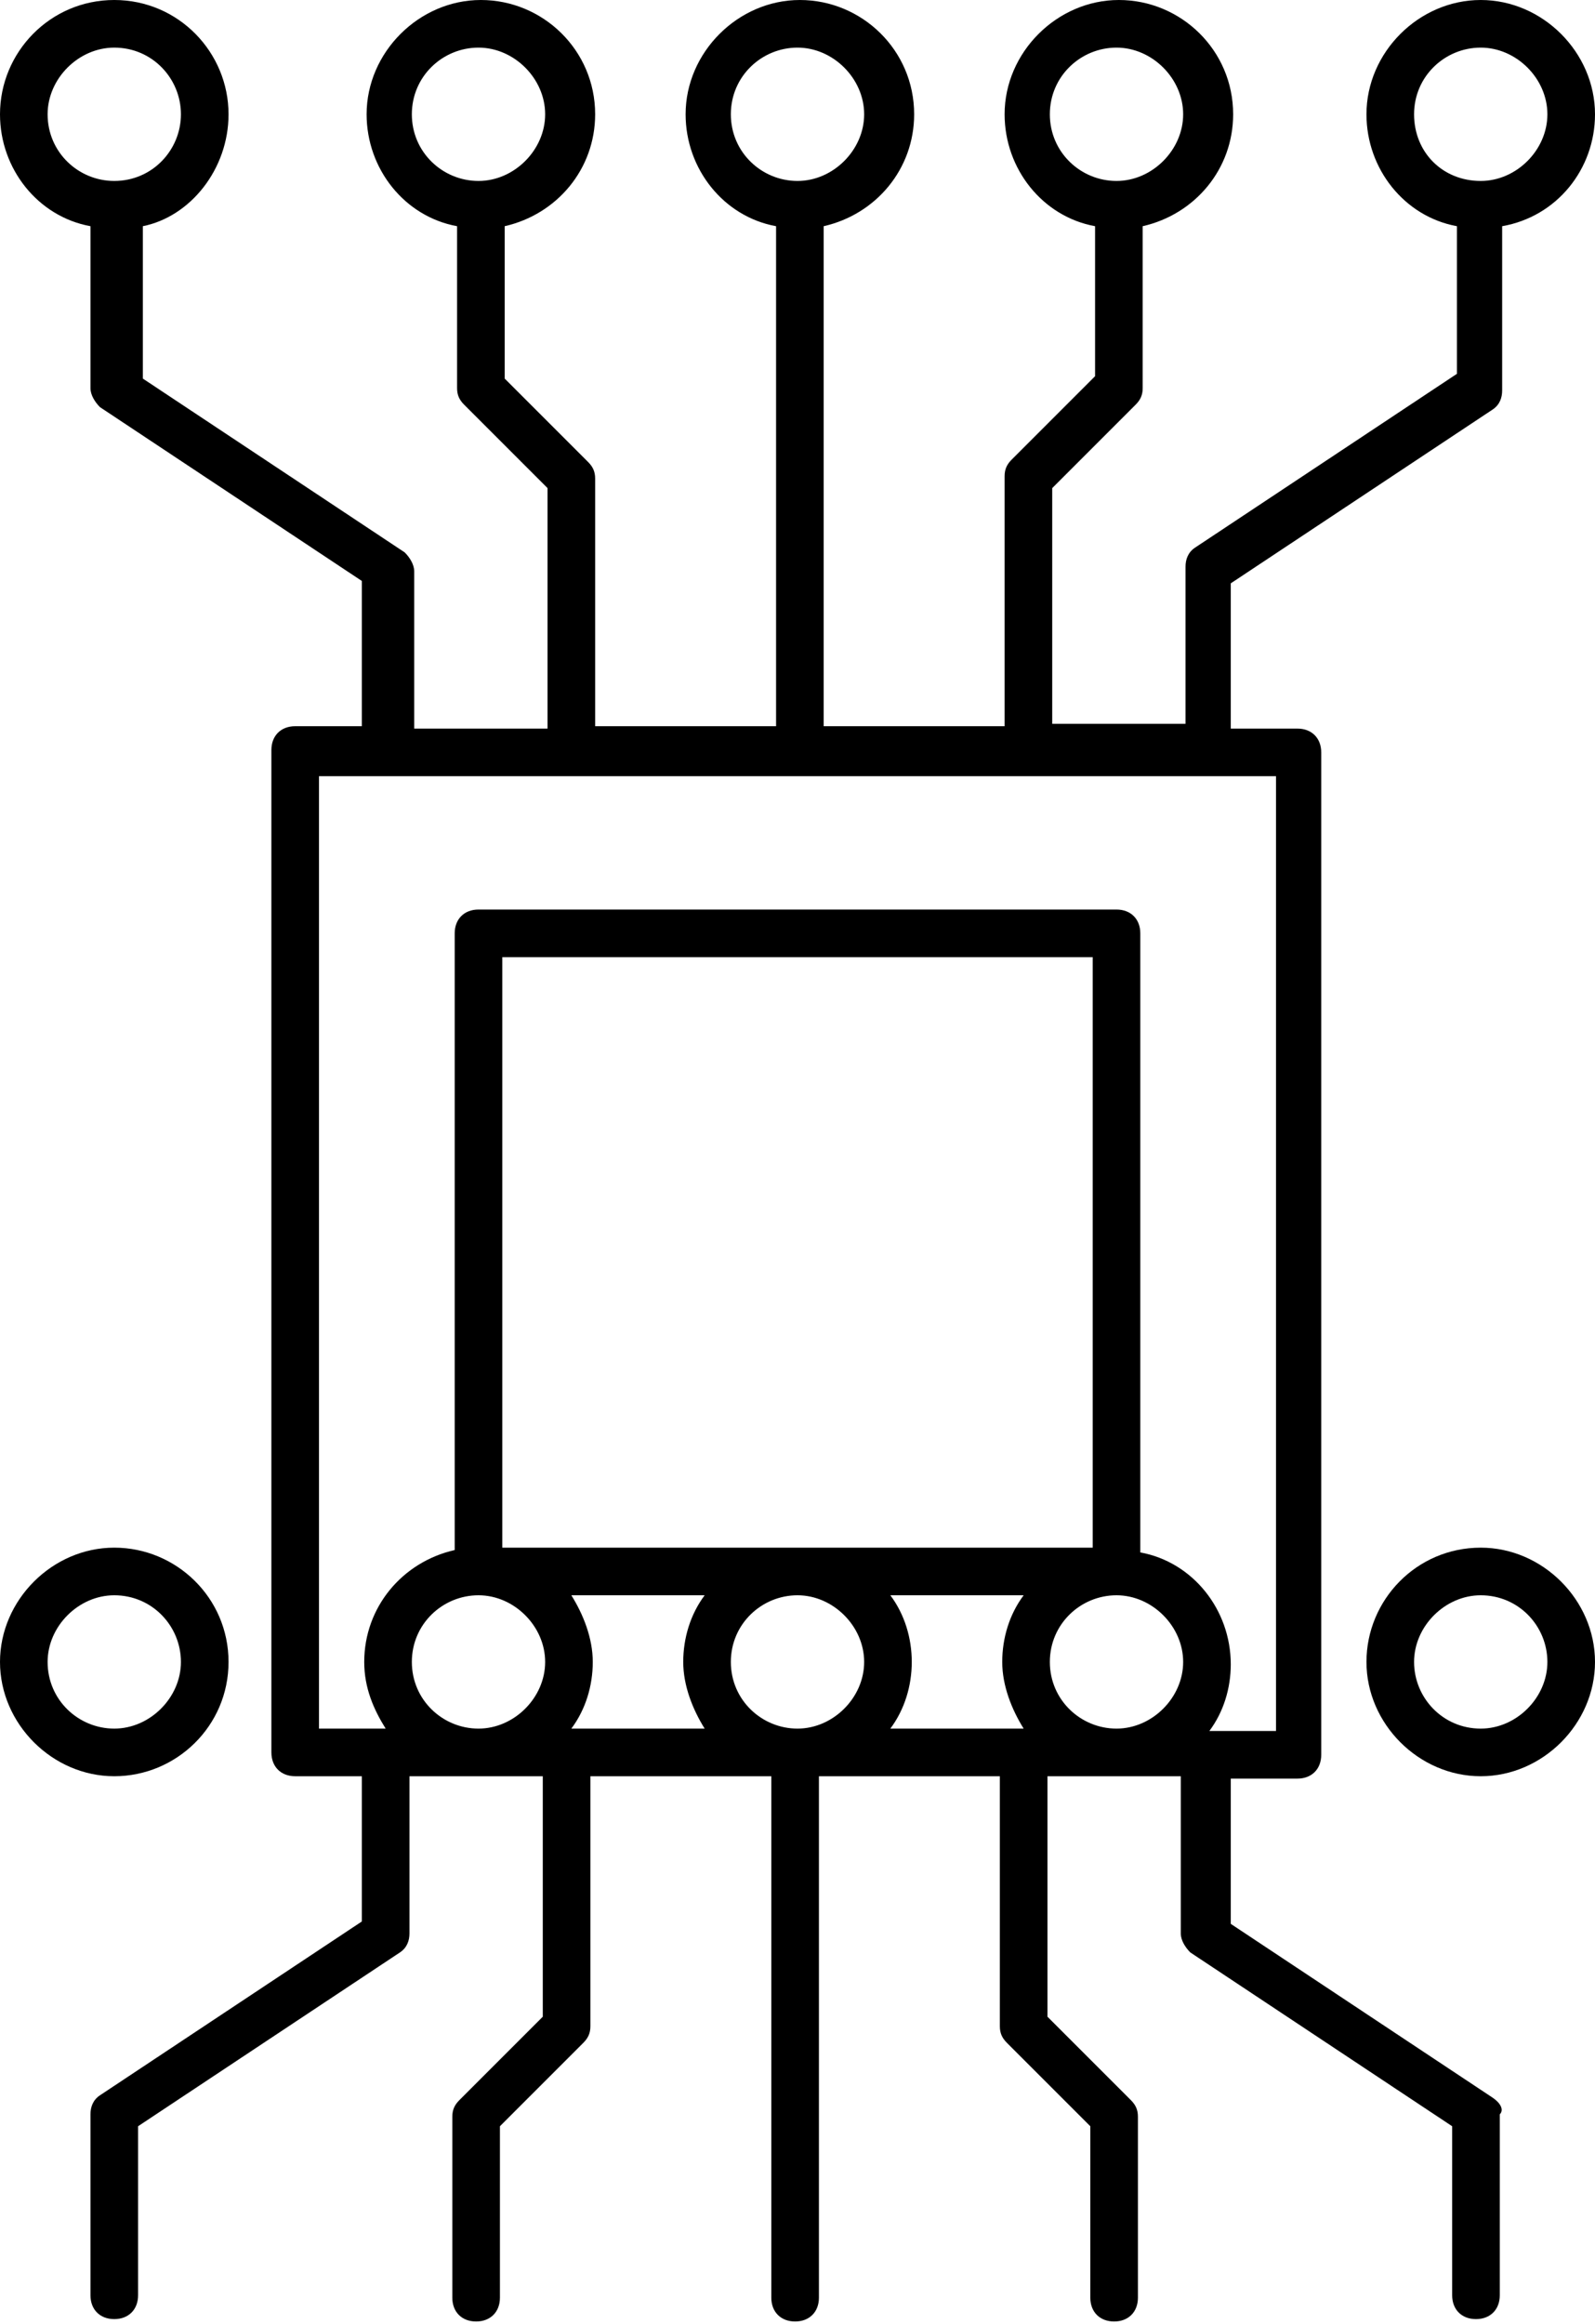
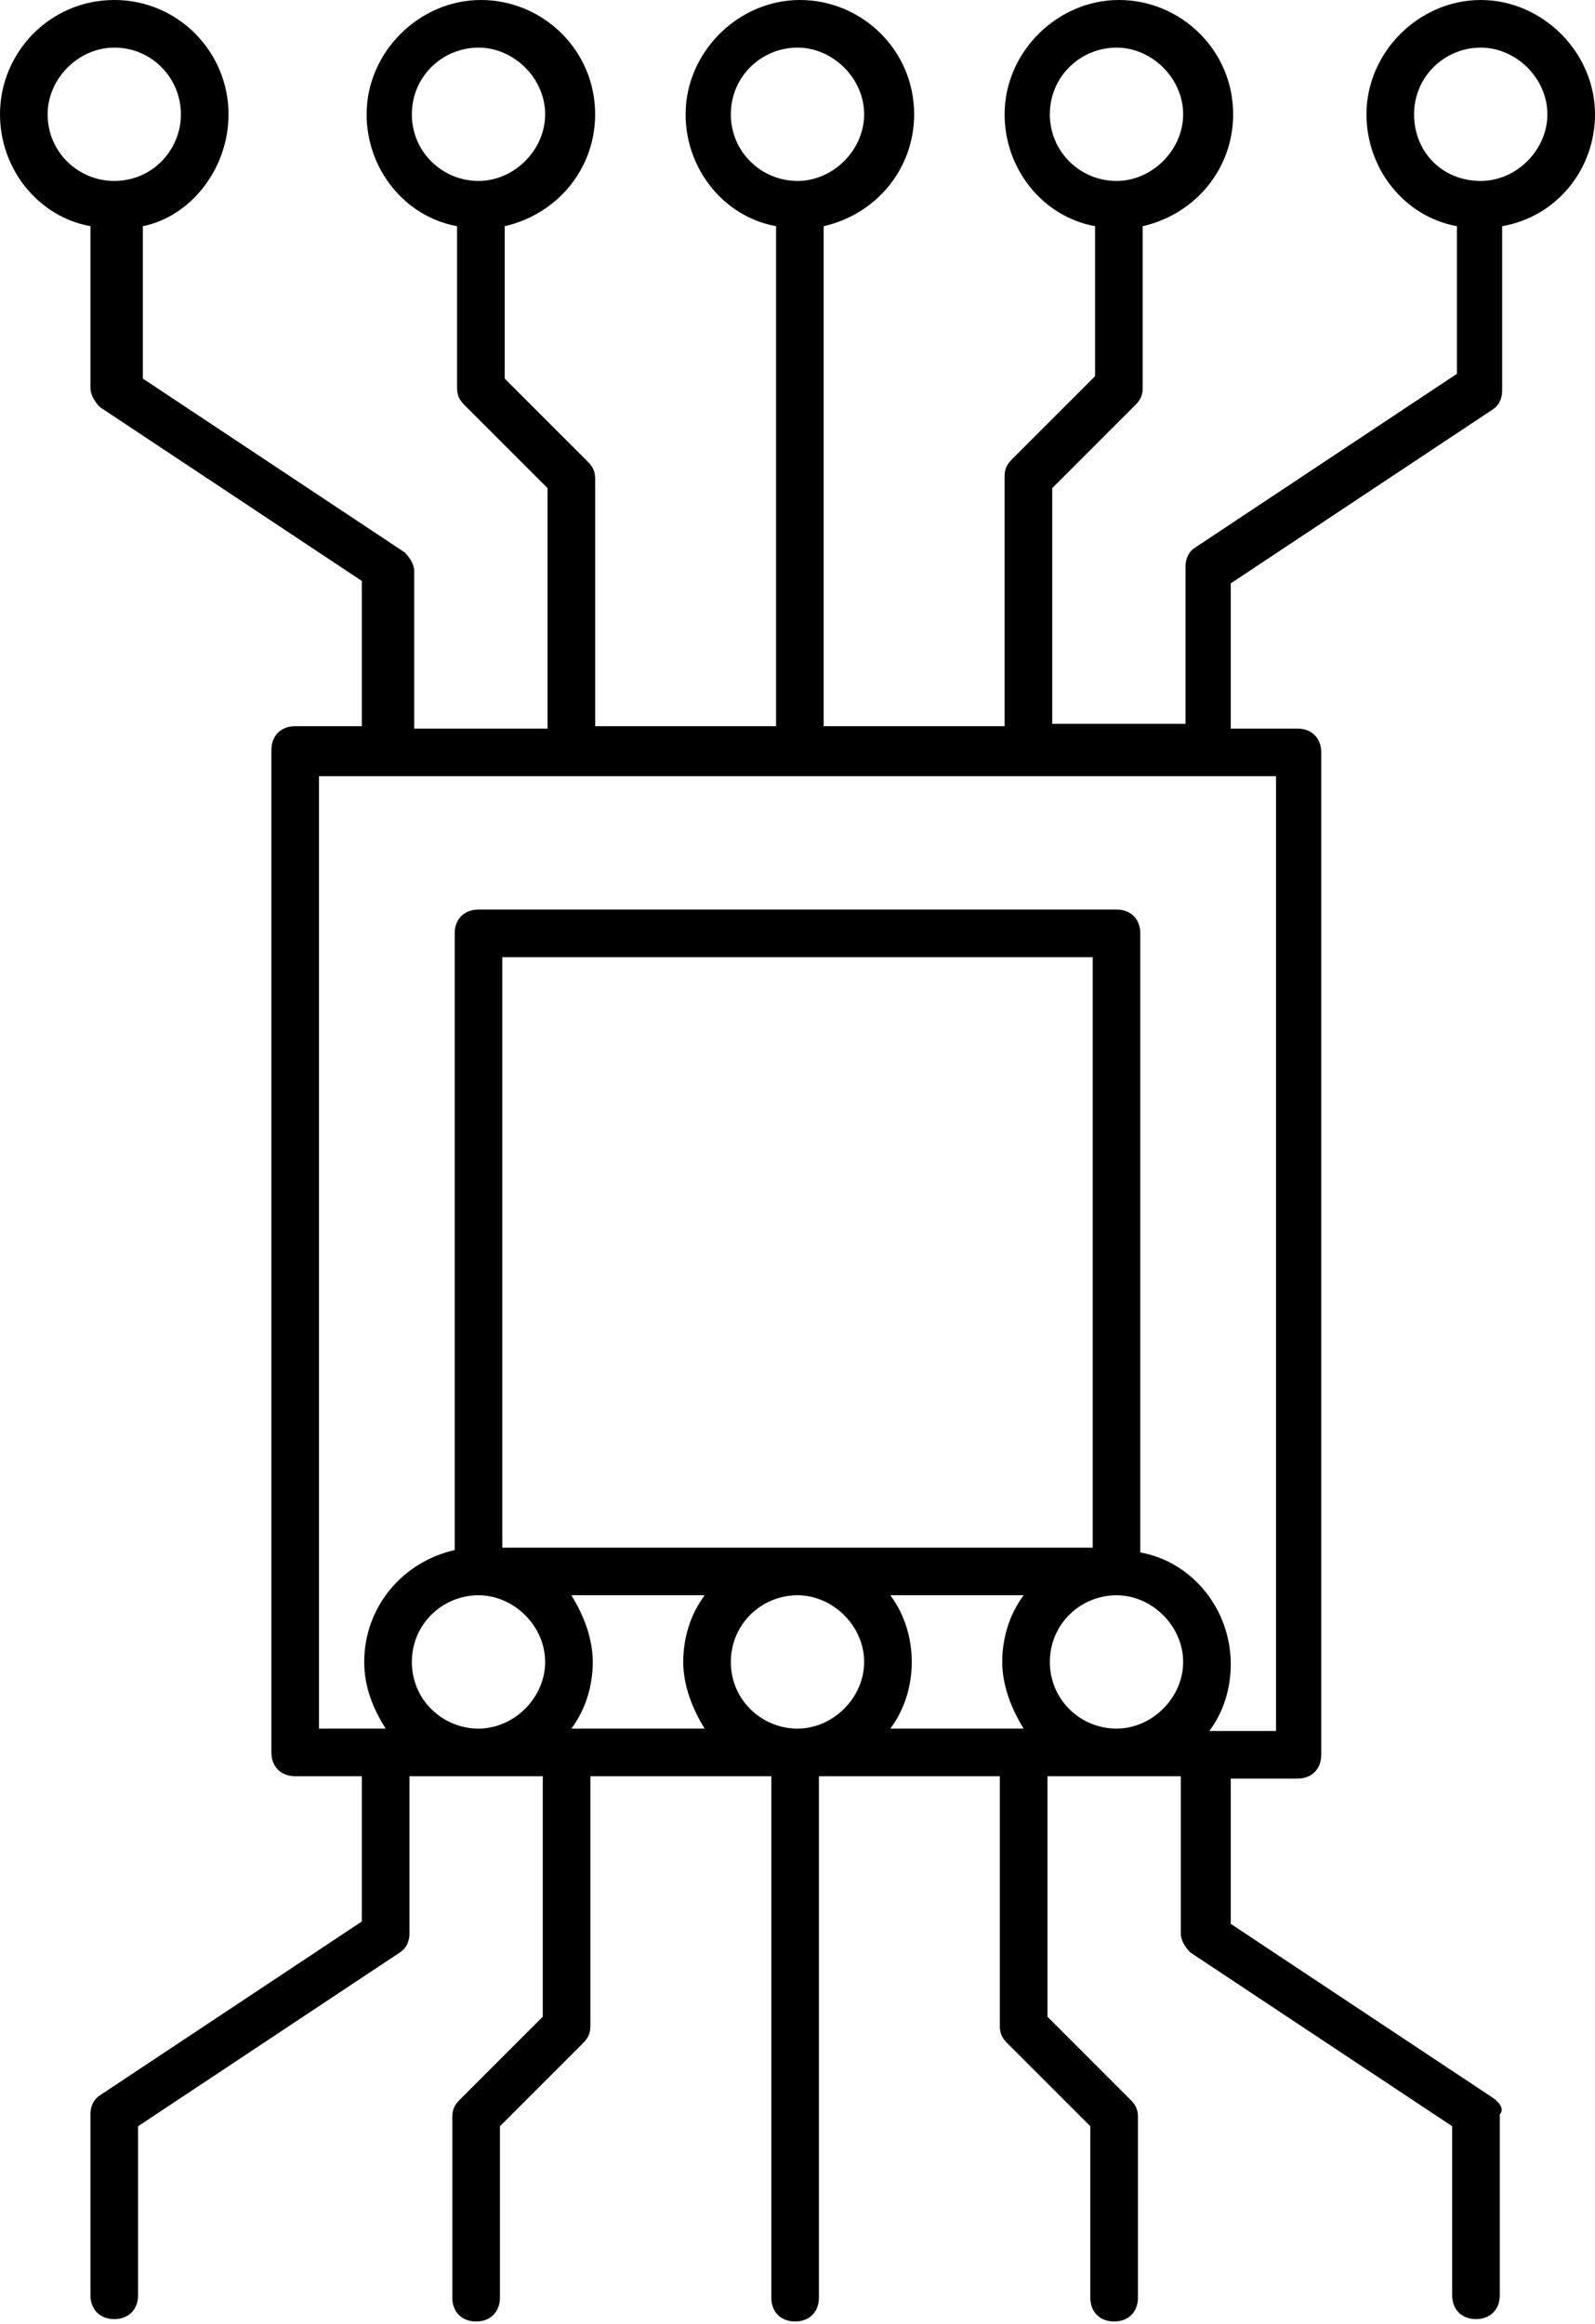
<svg xmlns="http://www.w3.org/2000/svg" viewBox="0 0 67 97.6" width="67" height="97.6" fill="currentColor">
-   <path d="M62.2,65c-2.7,0-4.8,2.2-4.8,4.8s2.2,4.8,4.8,4.8s4.8-2.2,4.8-4.8S64.8,65,62.2,65z M62.2,72.6  c-1.6,0-2.8-1.3-2.8-2.8s1.3-2.8,2.8-2.8c1.6,0,2.8,1.3,2.8,2.8S63.7,72.6,62.2,72.6z" />
  <path d="M62.7,88.1l-11-7.3v-6.1h2.8c0.6,0,1-0.4,1-1V31.6c0-0.6-0.4-1-1-1h-2.8v-6.1l11-7.3c0.3-0.2,0.4-0.5,0.4-0.8  V9.5C65.4,9.1,67,7.1,67,4.8C67,2.2,64.8,0,62.2,0s-4.8,2.2-4.8,4.8c0,2.3,1.6,4.3,3.8,4.7v6.2l-11,7.3c-0.3,0.2-0.4,0.5-0.4,0.8  v6.6h-5.6V20.5l3.5-3.5c0.2-0.2,0.3-0.4,0.3-0.7V9.5c2.2-0.5,3.8-2.4,3.8-4.7c0-2.7-2.2-4.8-4.8-4.8s-4.8,2.2-4.8,4.8  c0,2.3,1.6,4.3,3.8,4.7v6.3l-3.5,3.5c-0.2,0.2-0.3,0.4-0.3,0.7v10.5h-7.6v-21c2.2-0.5,3.8-2.4,3.8-4.7c0-2.7-2.2-4.8-4.8-4.8  s-4.8,2.2-4.8,4.8c0,2.3,1.6,4.3,3.8,4.7v21h-7.6V20.1c0-0.3-0.1-0.5-0.3-0.7l-3.5-3.5V9.5c2.2-0.5,3.8-2.4,3.8-4.7  c0-2.7-2.2-4.8-4.8-4.8s-4.8,2.2-4.8,4.8c0,2.3,1.6,4.3,3.8,4.7v6.8c0,0.3,0.1,0.5,0.3,0.7l3.5,3.5v10.1h-5.6v-6.6  c0-0.3-0.2-0.6-0.4-0.8l-11-7.3V9.5C8,9.1,9.6,7.1,9.6,4.8C9.6,2.2,7.5,0,4.8,0S0,2.2,0,4.8c0,2.3,1.6,4.3,3.8,4.7v6.8  c0,0.3,0.2,0.6,0.4,0.8l11,7.3v6.1h-2.8c-0.6,0-1,0.4-1,1v42.1c0,0.6,0.4,1,1,1h2.8v6.1l-11,7.3c-0.3,0.2-0.4,0.5-0.4,0.8v7.6  c0,0.6,0.4,1,1,1s1-0.4,1-1v-7.1l11-7.3c0.3-0.2,0.4-0.5,0.4-0.8v-6.6h5.6v10.1l-3.5,3.5c-0.2,0.2-0.3,0.4-0.3,0.7v7.6  c0,0.6,0.4,1,1,1s1-0.4,1-1v-7.2l3.5-3.5c0.2-0.2,0.3-0.4,0.3-0.7V74.6h7.6v21.9c0,0.6,0.4,1,1,1s1-0.4,1-1V74.6h7.6v10.5  c0,0.3,0.1,0.5,0.3,0.7l3.5,3.5v7.2c0,0.6,0.4,1,1,1s1-0.4,1-1v-7.6c0-0.3-0.1-0.5-0.3-0.7l-3.5-3.5V74.6h5.6v6.6  c0,0.3,0.2,0.6,0.4,0.8l11,7.3v7.1c0,0.6,0.4,1,1,1s1-0.4,1-1v-7.6C63.2,88.6,63,88.3,62.7,88.1z M59.4,4.8c0-1.6,1.3-2.8,2.8-2.8  C63.7,2,65,3.3,65,4.8s-1.3,2.8-2.8,2.8C60.6,7.6,59.4,6.4,59.4,4.8z M44.1,4.8c0-1.6,1.3-2.8,2.8-2.8s2.8,1.3,2.8,2.8  s-1.3,2.8-2.8,2.8S44.1,6.4,44.1,4.8z M30.7,4.8c0-1.6,1.3-2.8,2.8-2.8s2.8,1.3,2.8,2.8s-1.3,2.8-2.8,2.8S30.7,6.4,30.7,4.8z   M17.3,4.8c0-1.6,1.3-2.8,2.8-2.8s2.8,1.3,2.8,2.8s-1.3,2.8-2.8,2.8S17.3,6.4,17.3,4.8z M2,4.8C2,3.3,3.3,2,4.8,2  c1.6,0,2.8,1.3,2.8,2.8S6.4,7.6,4.8,7.6C3.3,7.6,2,6.4,2,4.8z M17.3,69.8c0-1.6,1.3-2.8,2.8-2.8s2.8,1.3,2.8,2.8s-1.3,2.8-2.8,2.8  S17.3,71.4,17.3,69.8z M45.9,65H21.1V40.2h24.8V65z M24,72.6c0.6-0.8,0.9-1.8,0.9-2.8s-0.4-2-0.9-2.8h5.6c-0.6,0.8-0.9,1.8-0.9,2.8  s0.4,2,0.9,2.8H24z M30.7,69.8c0-1.6,1.3-2.8,2.8-2.8s2.8,1.3,2.8,2.8s-1.3,2.8-2.8,2.8S30.7,71.4,30.7,69.8z M37.4,67H43  c-0.6,0.8-0.9,1.8-0.9,2.8s0.4,2,0.9,2.8h-5.6c0.6-0.8,0.9-1.8,0.9-2.8S38,67.8,37.4,67z M44.1,69.8c0-1.6,1.3-2.8,2.8-2.8  s2.8,1.3,2.8,2.8s-1.3,2.8-2.8,2.8S44.1,71.4,44.1,69.8z M13.5,32.6h40.1v40.1h-2.8c0.6-0.8,0.9-1.8,0.9-2.8c0-2.3-1.6-4.3-3.8-4.7  V39.2c0-0.6-0.4-1-1-1H20.1c-0.6,0-1,0.4-1,1v25.9c-2.2,0.5-3.8,2.4-3.8,4.7c0,1.1,0.4,2,0.9,2.8h-2.8V32.6z" />
-   <path d="M9.6,69.8c0-2.7-2.2-4.8-4.8-4.8S0,67.2,0,69.8s2.2,4.8,4.8,4.8S9.6,72.5,9.6,69.8z M2,69.8  C2,68.3,3.3,67,4.8,67c1.6,0,2.8,1.3,2.8,2.8s-1.3,2.8-2.8,2.8C3.3,72.6,2,71.4,2,69.8z" />
</svg>